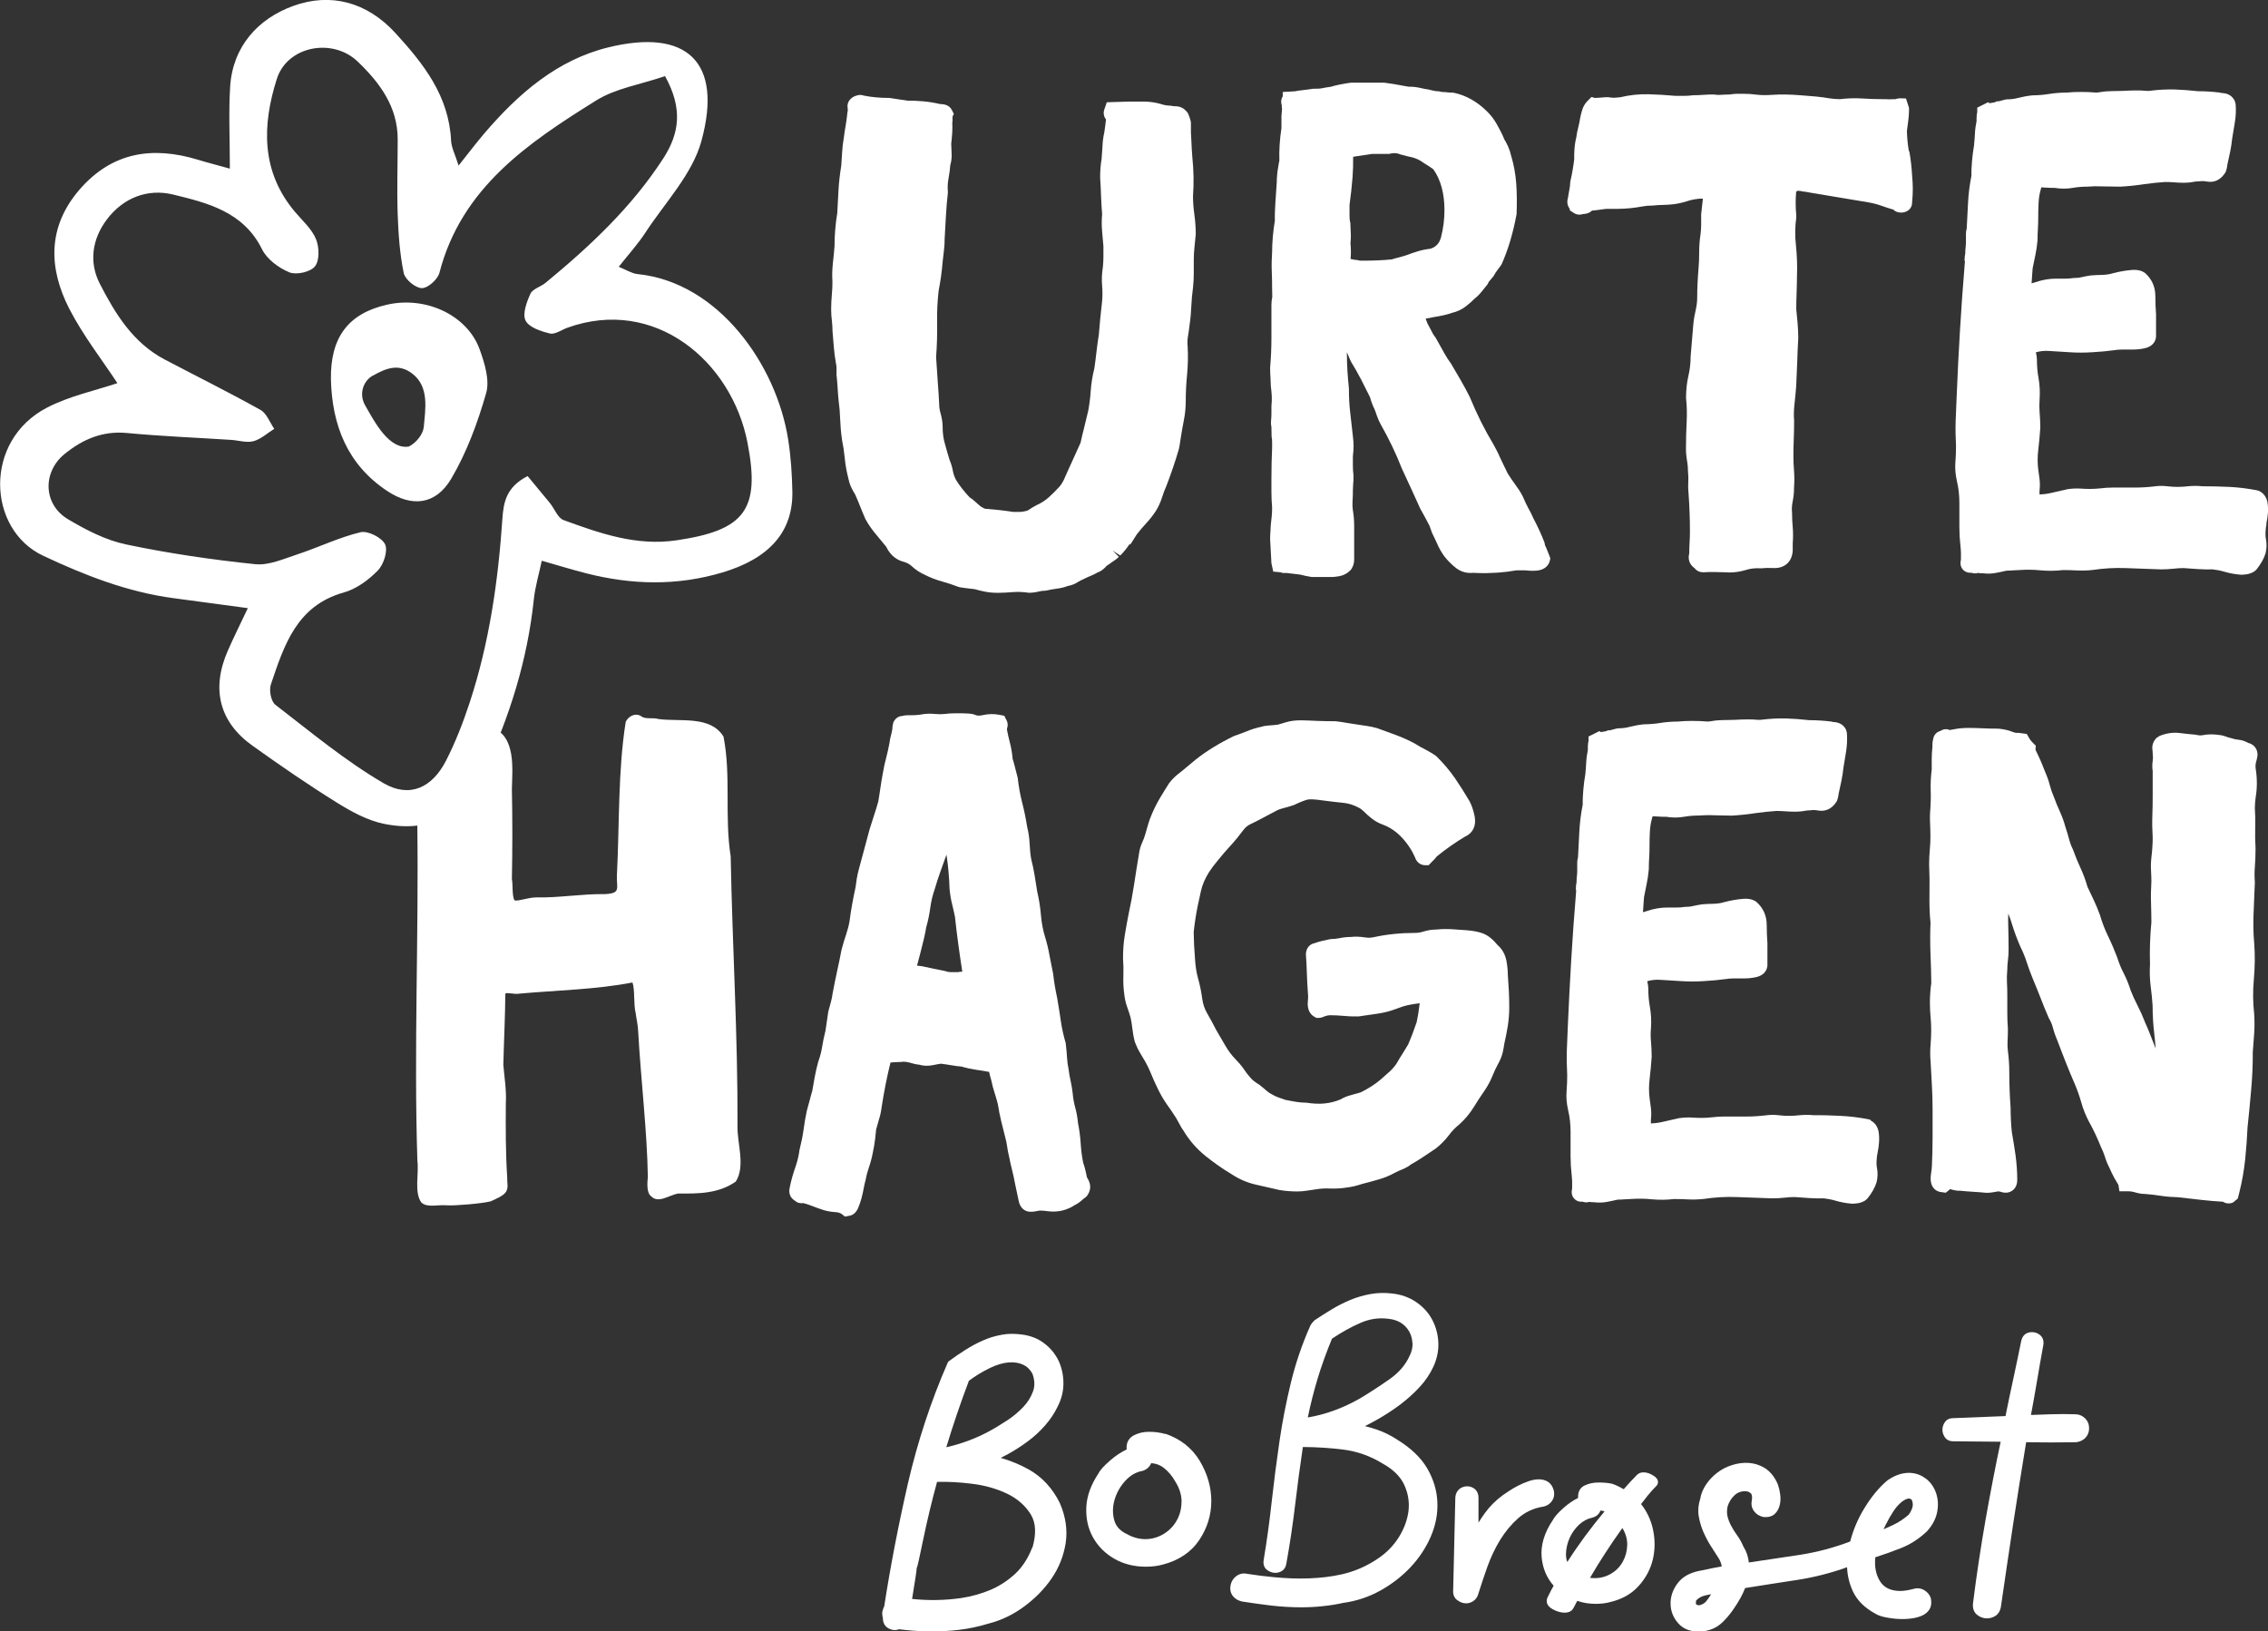
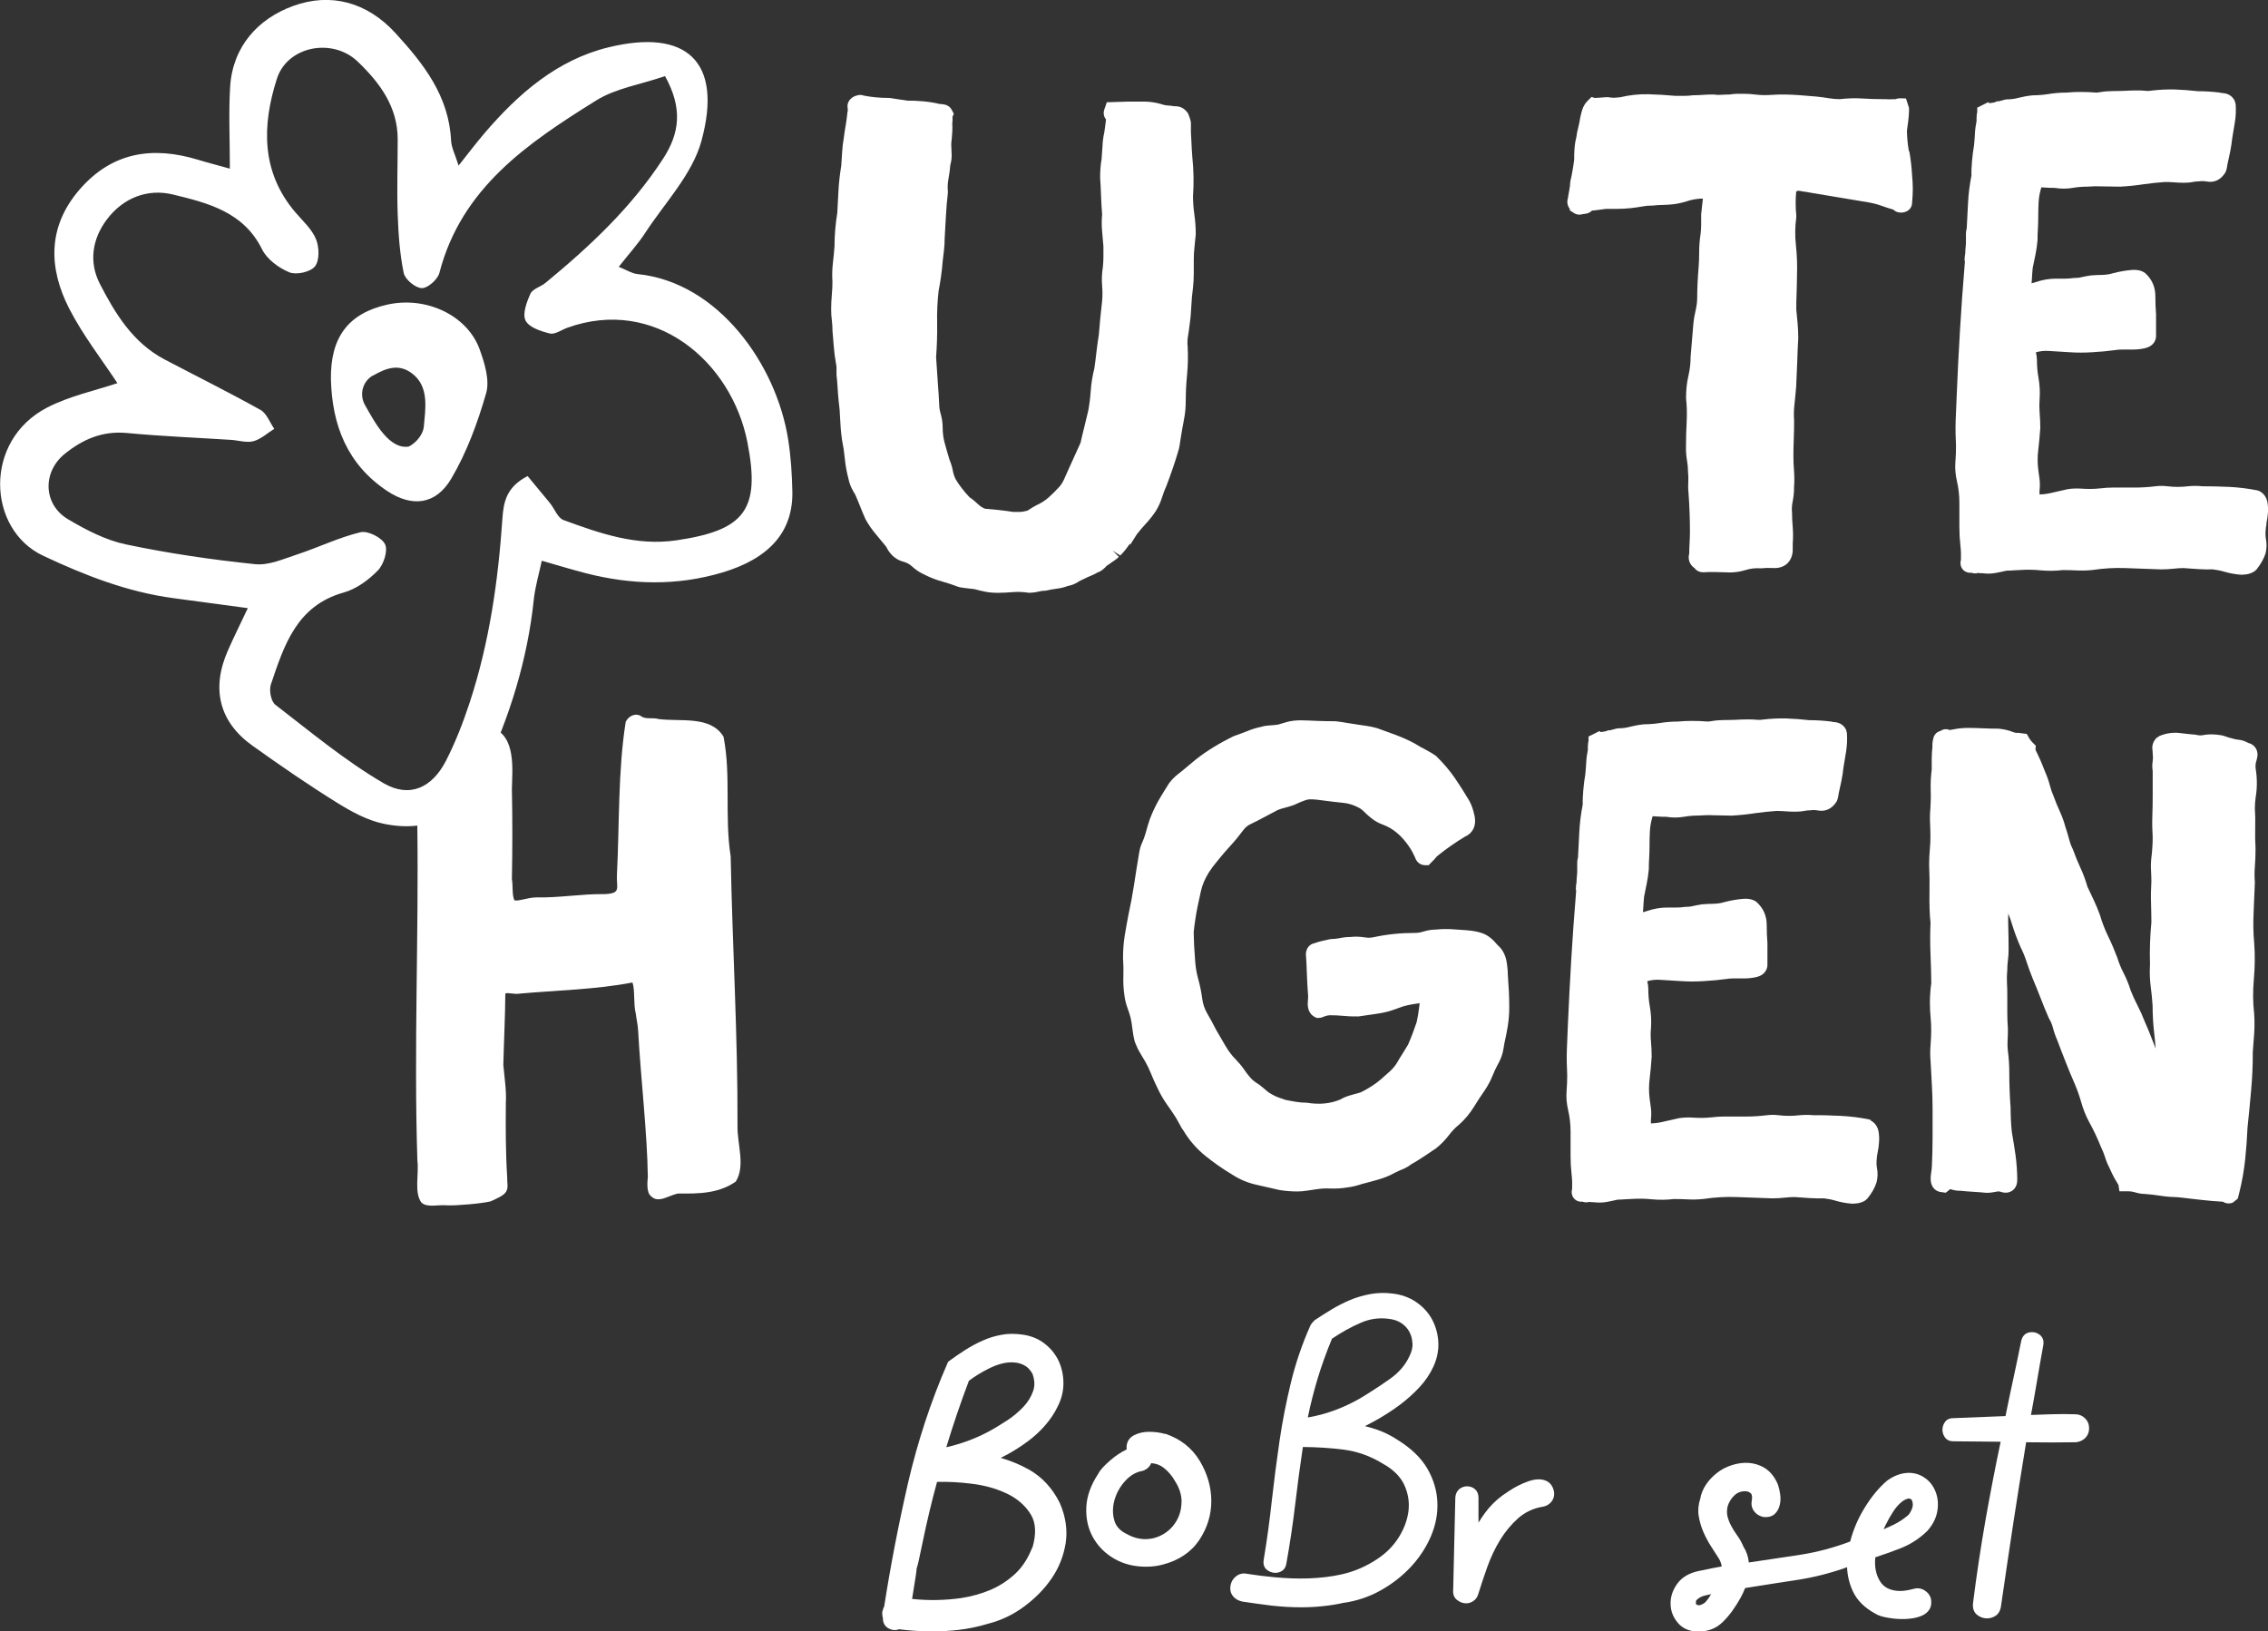
<svg xmlns="http://www.w3.org/2000/svg" id="Layer_1" data-name="Layer 1" viewBox="0 0 262.56 188.88">
  <rect x="0" y="0" width="262.56" height="188.88" fill="#333333" stroke="none" />
  <defs>
    <style>
      .cls-1 {
        fill: none;
      }

      .cls-2 {
        fill: #fff;
      }

      .cls-3 {
        clip-path: url(#clippath);
      }
    </style>
    <clipPath id="clippath">
      <rect class="cls-1" width="262.56" height="188.88" />
    </clipPath>
  </defs>
  <g class="cls-3">
    <path class="cls-2" d="M130.84,63.07c.28-.44.56-.87.76-1.2.34-.44.69-.85,1.05-1.24.41-.44.79-.91,1.16-1.47.3-.48.54-1.01.72-1.58.14-.45.3-.89.52-1.37.52-1.37,1-2.76,1.42-4.2.06-.25.11-.52.14-.78.03-.21.06-.42.11-.7.1-.65.22-1.29.34-1.92.14-.7.21-1.43.21-2.16,0-.99.05-2,.15-3.02.11-1.11.13-2.21.07-3.33-.04-.37-.03-.74.03-1.11.08-.48.15-.96.2-1.41.11-.76.17-1.5.2-2.22.03-.66.09-1.33.19-2.06.06-.55.09-1.1.09-1.64v-1.54c0-.48.02-.94.07-1.4l.16-1.61c0-.76-.06-1.55-.17-2.34-.1-.69-.15-1.41-.15-2.06.11-1.5.08-3.04-.08-4.54-.05-.65-.09-1.29-.11-1.89-.01-.31-.03-.62-.05-.94v-1.02c.01-.14-.01-.28-.07-.44l-.05-.19c-.03-.09-.07-.18-.1-.26-.06-.24-.19-.46-.39-.63-.3-.33-.72-.5-1.21-.5-.18,0-.25-.02-.26-.02l-.32-.05c-.35,0-.71-.06-1.12-.2-.65-.18-1.31-.27-1.96-.27h-1.7l-2.56.08-.31.91c-.11.39-.02.78.22,1.08-.05.46-.12.98-.2,1.51-.12.52-.19,1.07-.21,1.63-.03.5-.06,1-.1,1.43-.06.34-.1.69-.13,1.04-.03.37-.04.71-.04,1.12.05.76.09,1.49.11,2.21.03.73.07,1.46.12,2.03-.06.67-.06,1.34,0,1.99l.15,1.72v1.27c0,.4-.03.78-.06,1.11-.12.75-.15,1.49-.09,2.2.05.59.05,1.19,0,1.76-.15,1.35-.29,2.67-.38,3.89-.11.68-.2,1.36-.28,2.04-.07.66-.16,1.31-.24,1.87-.22.87-.36,1.75-.42,2.61-.05.77-.15,1.55-.28,2.26-.15.66-.3,1.29-.46,1.91-.15.59-.3,1.2-.44,1.84l-1.5,3.31c-.15.35-.3.69-.45,1.01-.12.26-.28.5-.45.71-.39.43-.81.86-1.27,1.27-.4.36-.85.65-1.35.88-.36.18-.68.37-.98.58-.12.09-.28.14-.54.18-.19.04-.38.06-.57.06h-.66c-.6-.09-1.18-.17-1.75-.23l-1.53-.14c-.28-.11-.53-.26-.76-.48-.39-.37-.78-.69-1.03-.84-.67-.71-1.22-1.43-1.6-2.07-.17-.33-.27-.64-.33-.96-.09-.48-.23-.94-.38-1.27-.2-.65-.39-1.31-.57-1.97-.16-.57-.24-1.18-.24-1.81,0-.51-.07-.99-.19-1.44-.09-.31-.16-.62-.19-.85-.05-1.04-.11-2.05-.19-3.03-.07-.96-.14-1.96-.19-2.84.1-1.3.14-2.65.12-3.99-.03-1.24.04-2.5.17-3.67.21-1.08.38-2.23.47-3.4l.15-1.3c.06-.45.08-.93.08-1.37l.15-2.66c.05-.88.12-1.74.22-2.6v-.11s0-.11,0-.11c-.04-.48-.02-.94.07-1.42.11-.6.19-1.19.21-1.59.14-.47.19-.96.15-1.47-.02-.36-.03-.74-.04-1,.05-.43.09-.88.12-1.34.02-.37.02-.74,0-1.1.01-.05.03-.1.03-.15v-.55s.15-.33.15-.33l-.24-.47c-.13-.24-.4-.55-.96-.63-.17-.02-.31-.04-.43-.04-.62-.15-1.26-.25-1.91-.31-.65-.05-1.29-.09-1.78-.07l-2.15-.32c-.53,0-1.05-.02-1.56-.07-.47-.04-.93-.11-1.38-.2-.32-.12-.61-.09-.85,0-.22.05-.47.17-.71.41-.22.22-.34.51-.34.81l.04.5c-.05.22-.08.42-.08.53-.05.44-.11.87-.18,1.28-.08.45-.15.89-.19,1.26-.11.62-.18,1.21-.21,1.79-.03.53-.07,1.07-.1,1.54-.16.97-.27,1.93-.32,2.84l-.14,2.62c-.21,1.28-.32,2.6-.32,3.86-.05.65-.11,1.31-.19,1.96-.08.73-.1,1.47-.05,2.12,0,.49-.02.99-.07,1.52-.05.6-.08,1.17-.08,1.71,0,.46.03.91.09,1.36.04.37.07.74.07,1.19l.15,1.81c.05.62.13,1.25.26,1.97.03.13.05.26.05.4v.84c.05.45.09.9.12,1.37.02.51.07,1.02.12,1.58.1.74.16,1.45.18,2.14.03.75.09,1.53.21,2.4.15.74.26,1.47.33,2.21.08.83.24,1.66.44,2.41.07.35.19.69.35,1.02.14.28.3.57.41.73.2.45.39.9.56,1.34.19.48.38.95.63,1.51.34.63.76,1.23,1.23,1.78.4.47.79.95,1.17,1.42.56,1.18,1.45,1.61,2.05,1.75.36.11.66.27.91.5.43.41.94.74,1.47.98.67.34,1.36.61,2.07.8.61.17,1.23.38,1.87.62l.2.05c.33.05.65.1.96.13.26.02.53.06.7.08.38.11.76.2,1.15.28,1.02.22,2.17.15,3.34.06.55-.04,1.1-.02,1.8.08.39,0,.78-.05,1.18-.15.22-.06.42-.08.59-.08l.22-.02c.43-.1.83-.17,1.21-.22.49-.06.98-.18,1.28-.31.45-.08.85-.23,1.21-.47.17-.11.35-.21.62-.32.28-.14.57-.28.85-.39.3-.12.58-.26.83-.41.39-.12.73-.43,1.04-.77.18-.1.37-.24.58-.4l.27-.18c.21-.14.39-.29.54-.44l-.72-.72.88.57c.4-.4.77-.86,1.1-1.36" />
-     <path class="cls-2" d="M156.29,25.72c-.04-.25-.06-.49-.06-.72v-1.27c.15-1.05.26-2.12.35-3.2.06-.79.08-1.58.07-2.38l1.89-.28c.13-.03.25-.05.38-.05h1.87c.42-.08.76-.18,1.36.07l.32.08c.08.01.2.05.52.14.26.04.51.1.77.19.25.08.46.18.71.33.07.04.17.11.4.27.24.14.47.29.68.43.18.12.35.26.39.28.85,1.2,1.28,2.79,1.28,4.73,0,1.04-.13,2.08-.39,3.1-.19.75-.62,1.17-1.24,1.36-.53.06-1.03.16-1.5.31-.43.13-.86.28-1.25.43-.28.09-.57.18-.85.25-.32.08-.67.17-.86.24-.5.05-1.01.09-1.53.11-.52.02-1.03.04-1.53.04h-.6l-.4-.08c-.1,0-.33-.02-.72-.12h0c.06-.62.05-1.22-.01-1.79.04-.43.06-.85.03-1.26-.02-.36-.03-.71-.05-1.22M178.99,63.4c-.11-.22-.12-.26-.12-.25l-.07-.34c-.32-.85-.78-1.85-1.32-2.87-.11-.29-.31-.68-.58-1.16l-.3-.6c-.09-.18-.18-.39-.31-.7-.12-.24-.27-.49-.44-.76-.17-.25-.33-.48-.49-.7-.14-.19-.29-.4-.43-.61-.15-.22-.29-.45-.4-.62-.15-.3-.3-.61-.45-.93-.16-.34-.32-.67-.44-.92-.12-.29-.25-.57-.4-.84-.12-.22-.23-.43-.37-.69-.99-1.64-1.9-3.46-2.73-5.47-.32-.64-.66-1.27-1.03-1.91l-1.14-1.95c-.28-.38-.54-.77-.77-1.19l-.75-1.35c-.12-.24-.32-.57-.54-.85-.11-.21-.23-.44-.36-.69-.12-.22-.23-.42-.29-.54-.06-.16-.14-.36-.22-.57,0,0,.01,0,.02,0,.34-.07.66-.13.94-.18.39-.06.76-.13,1.12-.21.37-.08.72-.18.95-.27.61-.14,1.17-.4,1.64-.77.39-.31.76-.63,1.01-.89.32-.25.6-.54.85-.86l.62-.77.2-.36c.11-.12.27-.31.47-.55l.13-.2c.08-.15.17-.31.29-.46l.46-.62.12-.2c.75-1.7,1.31-3.59,1.71-5.76.05-1.28.04-2.47-.04-3.54-.08-1.12-.29-2.24-.6-3.25-.07-.33-.18-.67-.34-1.03-.14-.31-.3-.62-.44-.84l-.23-.54c-.21-.43-.44-.85-.68-1.28-.28-.49-.63-.95-1.05-1.37-1.16-1.16-2.47-1.91-3.9-2.2l-.21-.02c-.17,0-.35,0-.54-.03-.21-.02-.41-.04-.6-.04l-.4-.08c-.18,0-.35-.02-.51-.05-.22-.05-.43-.1-.73-.17-.31-.04-.56-.09-.75-.14-.24-.06-.5-.11-.78-.14-.27-.03-.55-.04-.7-.03-.32-.05-.56-.09-.79-.14-.27-.05-.56-.11-.88-.16l-1.17-.17h-3.82c-.44.06-.86.13-1.26.21-.41.08-.82.18-1.06.26l-.65.1c-.18.04-.44.09-.68.12l-.81.02c-.24.05-.57.09-1,.14-.48.05-.88.11-1.04.15l-1.41.08v.5c-.12.19-.27.55-.11,1.04-.01.15,0,.29.03.42-.01.2-.03.46-.07.83v1.39c-.2,1.34-.28,2.6-.24,3.76-.05.21-.09.47-.14.77-.06.33-.1.64-.12.91-.03.29-.04.58-.04.81l-.16,2.35c-.05.77-.08,1.52-.06,2.1-.21,1.28-.32,2.53-.32,3.64-.05.76-.07,1.5-.04,2.23.03.68.04,1.38.04,2.08l.02.88c-.07.33-.1.65-.1.97v3.89c0,1.06-.05,2.16-.15,3.35,0,.39.01.76.04,1.12.02.31.03.6.04,1.01.05.39.09.78.11,1.17.02.35,0,.7-.04,1.17v.85c0,.23-.01.45-.03.66-.04.36-.02.72.03.88l.02,1.12c.04.19.06.38.06.58v.72c-.05,1.1-.08,2.26-.08,3.52v1.58c0,.62.03,1.25.08,1.81,0,.33-.01.65-.04.96-.03.32-.06.64-.12,1.12,0,.22-.01.44-.03.67-.03.29-.04.58-.04.93l.15,2.77.21.97.85.08.26.08h.46c.33.04.63.08.91.11.24.02.49.06.7.09.43.11.78.19,1.25.26h2.46c.13,0,.39-.03.76-.09.49-.09.91-.31,1.27-.67l.13-.16c.21-.33.32-.7.32-1.1v-3.93c0-.62-.06-1.25-.16-1.84-.04-.29-.05-.6-.03-.95.03-.43.04-.86.04-1.29,0-.22.01-.44.03-.67.03-.29.05-.61.04-1.08-.05-.37-.07-.73-.07-1.1v-1.09c.05-.4.08-.8.08-1.18s-.03-.77-.08-1.15l-.31-2.74c-.1-.84-.15-1.75-.15-2.8-.15-1.43-.23-2.74-.23-3.9v-.28c.05.11.1.22.14.33.09.24.2.49.35.79.4.65.79,1.34,1.16,2.05.38.74.74,1.48,1.03,2.05.06.25.14.49.23.72.09.24.19.48.28.64.1.24.19.51.29.8.13.38.29.73.46,1.02.45.8.88,1.62,1.28,2.45.4.82.77,1.68,1.15,2.64.72,1.54,1.41,3.05,2.12,4.62.4.71.78,1.41,1.07,1.98l.29.82c.2.4.4.82.6,1.27.23.53.5,1,.82,1.44.41.53.88.99,1.38,1.38.4.3,1.05.64,2,.54l.41.02c1.62.06,3.21-.06,4.58-.31h.93c.42.05.87.07,1.33.04,1.19-.08,1.5-.81,1.58-1.12l.07-.29-.1-.29c-.06-.17-.17-.45-.36-.9" />
    <path class="cls-2" d="M220.98,17.47c-.14-.81-.21-1.63-.22-2.32.05-.4.1-.78.15-1.14.05-.38.08-.76.09-1.14v-.38l-.35-1.09-.71-.02c-.17.02-.31.02-.48.1-.06,0-.12,0-.18,0l-.55.02c-.14-.01-.28-.02-.45-.02h-.38c-.8,0-1.59-.03-2.36-.08-.84-.05-1.69-.02-2.55.08-.43,0-.84-.04-1.23-.1-.48-.08-.96-.15-1.48-.2l-1.96-.16c-1.05-.08-2.21-.11-3.13-.04-.65.05-1.3.05-1.94-.03-.45-.06-.91-.09-1.36-.09h-.77c-.29,0-.58.03-.87.08-.35,0-.69.02-1.02.04-.27.02-.49.01-.88-.04-.39,0-.77.01-1.15.04-.34.03-.7.04-1.23.05-.31.04-.64.07-.97.07h-1.02c-1.05-.1-2.1-.16-3.16-.19-1.1-.02-2.17.09-3.25.35-.12,0-.27.02-.46.04-.16.02-.32.03-.61,0l-.33-.05c-.3,0-.57.02-.85.05-.19.02-.4.03-.61.03l-.08.02-.38-.13-.49.49c-.27.28-.48.63-.6,1.04-.09.29-.16.57-.23.92-.05.32-.11.65-.2,1-.12.43-.2.88-.24,1.21-.12.48-.19.95-.22,1.42-.03.43-.04.86-.03,1.17-.05.4-.11.82-.19,1.27-.07.43-.16.85-.25,1.23l-.03.25c0,.19-.02.38-.08.68l-.15.86s0,.1-.04.22c-.12.44-.03.87.23,1.2v.17s.46.3.46.3c.31.21.68.26,1.1.13.11,0,.23-.03.36-.05.26-.05.48-.18.65-.35.2-.01.4-.03.59-.06l1.06-.14h1.35c.47,0,.96-.03,1.46-.08.49-.05.95-.12,1.39-.2.35-.07.7-.1,1.17-.1.83-.1,1.58-.05,2.37-.15.52-.06,1.06-.18,1.6-.35.39-.13.78-.22,1.23-.27.2-.03.4-.05.62-.03-.02.14-.04.28-.05.43l-.15,1.37v1.23c0,.37-.03.74-.07,1.07-.11.71-.16,1.42-.16,2.12,0,.61-.02,1.21-.07,1.8-.1,1.19-.16,2.36-.16,3.48,0,.43-.06.88-.16,1.34-.14.59-.24,1.16-.29,1.73l-.31,3.71c0,.74-.08,1.46-.24,2.16-.2.84-.29,1.7-.29,2.65.1.92.12,1.85.07,2.77-.05,1-.08,2.01-.08,3.06,0,.47.04.95.13,1.45.07.38.1.77.11,1.29.04.35.05.73.03,1.13-.03.52-.01,1.04.04,1.51.05.71.09,1.4.11,2.09.03.68.04,1.4.04,2.16,0,.4-.01.81-.04,1.25-.02.43-.04.86-.04,1.28-.15.56-.02,1.11.37,1.49.08.08.16.15.25.21.23.32.61.48,1.01.48h0c.73-.05,1.6-.04,2.55,0,.16.01.32.02.48.02.64,0,1.27-.1,1.9-.29.54-.17,1.07-.23,1.81-.19.42-.05.92-.06,1.51-.03,1.15,0,2.01-.7,2.1-1.99v-.84c.05-.67.05-1.32,0-1.91-.05-.51-.07-1.03-.08-1.67-.04-.41-.02-.82.06-1.23.12-.58.18-1.16.17-1.66.05-.67.05-1.33,0-1.98-.05-.56-.07-1.11-.07-1.65,0-.65.01-1.32.04-2,.03-.71.04-1.4.04-2.16-.05-.6-.03-1.22.04-1.85.08-.71.14-1.4.2-2.1.05-.93.09-1.87.12-2.8.03-.91.06-1.83.12-2.8,0-.6-.03-1.18-.08-1.75l-.15-1.56c0-.65.01-1.29.04-1.93.02-.65.04-1.3.04-1.88.05-1.23,0-2.45-.12-3.62-.12-1.04-.11-2.13.04-3.22v-.12s0-.12,0-.12c-.05-.48-.07-.96-.07-1.44,0-.44.02-.88.06-1.31l.21-.1.38.05c.14.04.29.07.45.07.24.05.51.1.79.14l6.47,1.08c.55.09,1.09.23,1.59.41.45.16.9.31,1.36.44.61.65,2.18.39,2.17-.84.05-.55.08-1.07.08-1.56s-.03-1.01-.08-1.52c-.05-.96-.16-1.91-.32-2.81" />
    <path class="cls-2" d="M262.37,60.61c.09-.4.15-.81.18-1.22.03-.44.01-.85-.05-1.22-.11-.6-.44-1.06-.93-1.31l-.26-.09c-1.08-.21-2.18-.35-3.27-.4-1.07-.05-2.11-.07-3.07-.07-.58-.06-1.14-.06-1.67,0-.79.09-1.58.1-2.38,0-.5-.06-.97-.06-1.4,0-.82.1-1.63.15-2.42.15h-2.54c-.45,0-.92.03-1.39.09-.81.09-1.57.08-2.28.03-.44-.03-.91-.02-1.49.06l-2.03.46c-.45.1-.9.15-1.26.16v-.41c.05-.45.06-.91,0-1.39l-.15-1.11c-.09-.73-.09-1.48,0-2.21.1-.84.18-1.68.24-2.59,0-.6-.03-1.19-.08-1.79-.04-.5-.04-1.01,0-1.53.06-.85.01-1.68-.13-2.48-.12-.65-.18-1.34-.18-2.05,0-.28-.04-.57-.12-.9.48-.14.96-.19,1.46-.16l2.43.15c.86.06,1.76.06,2.66,0,.9-.05,1.77-.13,2.73-.26.05-.01.23-.05.68-.05h1.23c.49,0,.95-.05,1.37-.14,1.25-.27,1.35-1.16,1.35-1.42v-2.54c-.05-.64-.08-1.34-.08-2.08,0-1.05-.38-1.95-1.18-2.67-.42-.32-.98-.43-1.71-.35-.62.06-1.27.17-2.01.36-.85.28-1.68.16-2.59.26-.4.06-.76.13-1.11.21-.22.06-.47.08-.9.09-.31.05-.62.07-.93.07h-1.08c-.78,0-1.57.14-2.34.4-.16.06-.32.1-.48.14.01-.13.02-.26.03-.39.03-.5.06-.99.1-1.39.1-.51.2-1.01.31-1.49.11-.52.19-1.06.25-1.71,0-.44.01-.87.04-1.29.03-.46.04-.9.04-1.33,0-.55.01-1.11.04-1.69.02-.5.1-1.01.22-1.46.03-.1.07-.22.1-.36.17,0,.34.01.51.03.41.03.81.04,1.02.03.73.12,1.44.12,2.12,0,.5-.09,1.04-.14,1.67-.14.58-.05,1.17-.06,1.8-.03.68.02,1.33.02,2.02.03.9-.05,1.81-.14,2.71-.28.84-.12,1.69-.21,2.47-.26.34,0,.69.01,1.04.04.71.05,1.49.1,2.23-.05.19-.04.38-.06.72-.07.25-.04.54-.03.87.03.85.15,1.6-.2,2.13-1.06.1-.21.18-.5.23-.92l.31-1.43c.11-.52.19-1.06.24-1.56l.31-1.88c.12-.71.15-1.43.09-2.13l-.11-.38c-.28-.55-.76-.87-1.51-.89l-.2-.05c-.86-.11-1.74-.16-2.55-.16-.9-.1-1.79-.17-2.67-.2-.9-.02-1.79.02-2.7.13-.22.04-.41.05-.57.03-.77-.08-1.77-.05-2.65,0-.91.04-1.79-.01-2.6.13-.22.04-.43.06-.54.07-1.19-.1-2.47-.1-3.48,0-.72,0-1.42.06-2.09.17-.55.09-1.14.14-1.86.15-.57.06-1.12.16-1.66.3-.4.11-.82.16-1.24.16l-.25.03c-.23.06-.43.12-.75.2h-.21s-.21.1-.21.1c-.07.03-.18.05-.34.07-.14.03-.24.04-.32.05l-.13-.12-1.27.63v.5c-.05.2-.08.43-.08.71v.35c-.1.48-.17.98-.19,1.48-.03.47-.06.93-.1,1.31-.11.64-.19,1.28-.24,1.89-.05.62-.08,1.23-.06,1.62-.21,1.07-.35,2.15-.4,3.23l-.15,2.92c-.06.18-.09.38-.09.6v1.08c0,.12-.01.25-.03.41-.03.25-.05.5-.05.8-.05.19-.07.4-.07.63l-.02.11.05.16s.01.1-.03.42c-.21,2.53-.39,5.05-.54,7.57-.15,2.52-.28,5.05-.38,7.56-.05.98-.09,1.96-.12,2.91-.03.98-.01,1.97.04,2.92,0,.64-.02,1.25-.07,1.84-.06.72,0,1.47.18,2.24h0c.19.8.28,1.64.28,2.51v2.81c0,.71.04,1.42.12,2.12.07.6.08,1.21.06,1.64-.17.66.12,1.05.3,1.22.24.22.56.32.91.29.16.06.3.07.39.07h.19s.16-.05.16-.05c.22.03.47.05.6.04.52.07,1.04.05,1.54-.05.39-.07.78-.16,1.18-.25.29,0,.58-.02.85-.04.25-.02.49-.03.78-.04.77-.05,1.54-.04,2.31.04.89.08,1.79.07,2.56-.03.55,0,1.08.01,1.61.04.59.03,1.19.02,1.86-.05,1.26-.19,2.55-.27,3.81-.22l4.12.15c.5,0,.99-.03,1.46-.08.4-.05.81-.07,1.14-.07.58.05,1.16.09,1.74.12.58.03,1.17.05,1.64.03.45.05.91.14,1.35.27.57.17,1.18.29,1.92.35.2,0,.42-.02.65-.05.33-.05.64-.17.92-.35l.23-.21c.48-.61.83-1.2,1.04-1.85.14-.55.16-1.11.05-1.67-.06-.31-.07-.65-.02-1.12,0-.07.01-.25.09-.63" />
-     <path class="cls-2" d="M52.92,91.09c0,.09-4.37,2.03-4.49,2.34-.1.44-.13,1.35-.12,2.04.18,12.87-.41,25.94.01,38.92.2,1.44-.4,3.68.46,4.83.65.64,1.95.23,2.94.33.95.06,4.04-.2,5.08-.46.68-.31,1.52-.66,1.79-1.12.3-.49.1-1.06.13-1.63-.19-2.94-.18-5.71-.16-8.62.09-1.4-.16-2.93-.29-4.42.06-2.63.22-5.76.23-8.26.21-.18,1.07.12,1.63,0,4.36-.39,8.86-.47,13.09-1.29.3.82.11,2.57.37,3.53.09.71.26,1.38.29,2.13.29,5.33,1.05,11.73,1.12,16.87-.06.55-.17,1.8.35,2.19.84.92,2.06-.08,3.15-.29,2.35.03,4.69.02,6.68-1.38,1.14-1.81.16-4.35.2-6.41.04-10.61-.59-20.58-.79-31.23-.73-4.64.06-9.36-.83-13.87-1.49-2.47-5.01-1.71-7.52-2.04-.64-.21-1.52.08-2.05-.35-.58-.37-1.39-.05-1.75.66-.91,5.7-.72,11.9-1.02,17.74-.07,1.55.53,2.13-1.42,2.22-2.51-.05-5.34.44-7.89.38-1,0-2.07.47-2.56.34-.29-.63-.15-1.68-.29-2.48.07-3.45.07-6.92,0-10.42.04-2.21.51-6.11-2.28-7.08-1.22-.27-1.32-.58-1.67.58-.45,1.13-2.29,6.06-2.36,6.22l-.03.03Z" />
-     <path class="cls-2" d="M111.37,112.5c-.19,0-.36.02-.45.05h-.88c-.17,0-.36-.03-.69-.14-.25-.05-.68-.14-1.29-.26-.6-.12-.99-.21-1.36-.29-.18-.02-.36-.04-.54-.06l.41-1.55c.13-.49.26-1.01.39-1.57.13-.57.23-1.05.26-1.3.22-.76.38-1.56.49-2.38.1-.7.26-1.38.51-2.09.2-.7.43-1.39.68-2.09l.67-1.87c.19,1.21.31,2.54.36,4,.06.62.16,1.21.3,1.77.12.5.24,1,.32,1.41.22,2.03.51,4.16.85,6.36M125.66,135.51c-.08-.33-.18-.66-.26-.88-.15-.73-.24-1.47-.29-2.21-.05-.84-.17-1.68-.31-2.38-.06-.64-.17-1.27-.34-1.87-.14-.51-.23-1.05-.28-1.62-.06-.5-.14-.99-.25-1.47-.09-.4-.16-.8-.23-1.33-.09-.41-.14-.82-.17-1.26-.03-.5-.07-1.02-.16-1.74-.24-.82-.43-1.65-.55-2.48-.13-.88-.27-1.79-.44-2.76-.1-.44-.18-.89-.26-1.34-.07-.44-.14-.88-.2-1.43-.15-.71-.29-1.41-.42-2.12-.13-.75-.31-1.49-.53-2.19-.24-.8-.39-1.62-.46-2.46-.08-.94-.23-1.89-.43-2.72-.1-.67-.21-1.32-.31-1.94-.11-.64-.24-1.28-.39-1.85-.1-.57-.15-1.15-.18-1.73-.03-.69-.13-1.38-.28-1.96-.16-1.01-.36-1.99-.6-2.91-.21-.84-.38-1.73-.5-2.8l-.31-1.21c-.1-.38-.2-.77-.28-1.01-.06-.68-.17-1.34-.34-1.96-.12-.44-.22-.9-.31-1.38v-.14c.1-.3.11-.59,0-.86l-.31-.63-.56-.11c-.65-.13-1.33-.11-2.01.05-.33.07-.6.06-.85-.06l-.21-.07c-.21-.04-.61-.1-1.66-.1s-1.46.06-1.58.08c-.38.04-.78.04-1.16,0-.56-.06-1.16-.03-1.7.08-.37.05-.71.07-1.03.07h-.46c-.23,0-.42.03-.59.08-.24.01-.73.11-1.03.73l-.1.44c0,.26-.04.53-.11.79-.12.41-.21.85-.26,1.25-.1.54-.22,1.07-.36,1.61-.16.6-.3,1.22-.4,1.85-.11.58-.2,1.14-.28,1.69-.07.53-.16,1.07-.24,1.54-.15.54-.31,1.08-.49,1.6-.18.55-.35,1.08-.52,1.64l-.61,2.27c-.21.75-.41,1.51-.61,2.26-.11.4-.2.79-.26,1.17l-.14.98c-.31,1.42-.55,2.77-.7,3.96-.09.52-.23,1.03-.39,1.51-.19.56-.36,1.13-.54,1.8-.15.81-.32,1.62-.5,2.43-.18.83-.35,1.67-.52,2.56-.05.36-.11.71-.21,1.06-.1.38-.2.75-.3,1.1l-.32,2.19c-.16.64-.3,1.28-.4,1.93-.09.56-.23,1.09-.44,1.67-.16.59-.3,1.18-.41,1.78l-.28,1.59c-.11.36-.21.75-.31,1.13-.1.38-.2.75-.32,1.17-.16.74-.29,1.5-.39,2.27-.1.71-.25,1.43-.46,2.28-.09.7-.26,1.38-.49,2.03-.27.76-.49,1.55-.65,2.36-.14.6.08,1.16.55,1.44.38.35.78.36.99.32h.03c.3.07.61.17.91.29.48.19.96.36,1.48.53.42.12.88.2,1.38.23.24.01.45.08.66.19l.39.32.52-.09c.3-.05.71-.24,1-.86.14-.33.28-.71.4-1.15.11-.41.2-.83.28-1.26.07-.34.11-.58.2-.86.09-.51.22-1,.38-1.46.19-.55.35-1.15.46-1.74.11-.49.19-.98.27-1.61l.11-1.05c.1-.39.21-.78.33-1.17.15-.47.25-.94.3-1.38.28-1.8.62-3.55,1.03-5.2.56-.08,1.18-.04,1.5-.1.25,0,.5.04.74.11.38.12.78.21,1.06.23.51.15,1.05.17,1.6.06.32-.07.63-.12.93-.17.39.05.78.1,1.16.17.46.08.93.15,1.23.16.56.17,1.14.29,1.73.38.47.07.95.14,1.47.24.08.38.17.72.24.92.11.55.25,1.08.42,1.59.14.43.26.86.35,1.22.11.7.24,1.37.4,2.02l.47,1.88c.09.31.16.64.2.97.06.42.14.86.24,1.25.1.53.22,1.06.36,1.59.12.49.23,1.01.34,1.59.2.9.32,1.5.38,1.8.18,1.07.86,1.29,1.15,1.34.29.05.64.02,1.13-.09.08-.02.39-.06,1.23.06.54.06,1.07.03,1.61-.1.5-.13.98-.34,1.41-.63.32-.15.64-.38,1.02-.74.35-.2.6-.55.71-1,.11-.46,0-.94-.34-1.47-.05-.26-.1-.52-.17-.78" />
+     <path class="cls-2" d="M52.92,91.09c0,.09-4.37,2.03-4.49,2.34-.1.44-.13,1.35-.12,2.04.18,12.87-.41,25.94.01,38.92.2,1.44-.4,3.68.46,4.83.65.64,1.95.23,2.94.33.95.06,4.04-.2,5.08-.46.68-.31,1.52-.66,1.79-1.12.3-.49.1-1.06.13-1.63-.19-2.94-.18-5.71-.16-8.62.09-1.4-.16-2.93-.29-4.42.06-2.63.22-5.76.23-8.26.21-.18,1.07.12,1.63,0,4.36-.39,8.86-.47,13.09-1.29.3.82.11,2.57.37,3.53.09.71.26,1.38.29,2.13.29,5.33,1.05,11.73,1.12,16.87-.06.55-.17,1.8.35,2.19.84.92,2.06-.08,3.15-.29,2.35.03,4.69.02,6.68-1.38,1.14-1.81.16-4.35.2-6.41.04-10.61-.59-20.58-.79-31.23-.73-4.64.06-9.36-.83-13.87-1.49-2.47-5.01-1.71-7.52-2.04-.64-.21-1.52.08-2.05-.35-.58-.37-1.39-.05-1.75.66-.91,5.7-.72,11.9-1.02,17.74-.07,1.55.53,2.13-1.42,2.22-2.51-.05-5.34.44-7.89.38-1,0-2.07.47-2.56.34-.29-.63-.15-1.68-.29-2.48.07-3.45.07-6.92,0-10.42.04-2.21.51-6.11-2.28-7.08-1.22-.27-1.32-.58-1.67.58-.45,1.13-2.29,6.06-2.36,6.22l-.03.03" />
    <path class="cls-2" d="M174.56,112.96c0-.57-.06-1.16-.17-1.75-.15-.74-.52-1.37-.98-1.75-.58-.71-1.15-1.17-1.74-1.39-.51-.19-1.13-.31-1.89-.37-.58-.05-1.16-.09-1.74-.12-.6-.03-1.22-.02-1.74.04-.51,0-1.03.08-1.54.24-.31.1-.62.15-.93.15-1.66,0-3.26.16-4.77.49-.34.08-.68.09-1.04.03-.57-.09-1.16-.11-1.66-.05-.43,0-.86.05-1.29.14-.28.06-.58.09-1.07.11-.27.05-.57.12-.91.2-.34.08-.64.17-.91.27-.59.11-1,.61-1,1.31.05.65.09,1.38.11,2.18.03.84.07,1.6.13,2.4.01.07.04.29-.01.77-.14,1.22.44,1.7.79,1.88l.21.11h.24c.22,0,.44-.06.59-.14.37-.14.6-.17.72-.17.53,0,1.04.03,1.51.07.55.06,1.09.08,1.79.07l2.15-.31c.79-.11,1.57-.31,2.31-.6.46-.18.9-.32,1.34-.41.39-.08.79-.15,1.29-.21-.02.13-.04.27-.05.4-.07.63-.18,1.26-.3,1.8-.15.44-.31.89-.48,1.34-.17.45-.36.89-.51,1.25-.2.34-.41.69-.63,1.03-.24.37-.47.75-.66,1.09-.21.34-.48.66-.79.95-.38.35-.74.67-1.09.97-.65.56-1.48,1.08-2.31,1.49-.35.1-.72.2-1.1.31-.47.12-.92.31-1.25.51-1.16.49-2.39.62-3.91.38-.41,0-.82-.04-1.22-.1-.44-.07-.89-.16-1.24-.23-.3-.1-.58-.2-.86-.3-.22-.08-.43-.18-.69-.33-.24-.12-.43-.25-.6-.4-.24-.21-.5-.43-.88-.73-.22-.13-.43-.27-.63-.43-.17-.13-.33-.29-.5-.5-.24-.28-.46-.58-.67-.89-.26-.38-.58-.75-.93-1.11-.44-.44-.84-.97-1.18-1.56l-1.09-1.87c-.32-.63-.66-1.27-1.03-1.9-.29-.51-.48-1.04-.56-1.62-.11-.82-.27-1.63-.49-2.41-.19-.67-.3-1.39-.35-2.16-.1-1.2-.15-2.31-.16-3.2.05-.5.11-.99.19-1.49.07-.49.16-.99.26-1.48l.38-1.76c.09-.4.21-.77.36-1.12.16-.37.35-.73.58-1.1.24-.38.6-.86,1.07-1.42h0c.45-.56.92-1.11,1.43-1.66.54-.59,1.04-1.2,1.52-1.85.21-.28.48-.49.82-.65.51-.24,1-.49,1.45-.74.32-.16.62-.32.91-.48.27-.15.56-.3.78-.41.22-.09.45-.16.72-.23.33-.08.66-.18,1.11-.33,1.04-.49,1.5-.62,1.68-.65.13-.02.56-.06,1.76.12.78.11,1.55.19,2.3.27.61.06,1.19.24,1.77.55.21.1.4.24.58.42.28.29.57.54.84.76.4.33.84.59,1.31.76.31.11.61.25.91.42.52.31,1.01.7,1.45,1.19.46.51.85,1.06,1.15,1.61l.27.55c.28.88.97.96,1.19.96h.41l.49-.51c.1-.09.2-.19.3-.32.12-.14.17-.19.13-.17.54-.44,1.1-.86,1.67-1.26.57-.4,1.15-.77,1.64-1.06.91-.4,1.31-1.29,1.09-2.37-.15-.72-.35-1.3-.62-1.78-.52-.89-1.08-1.76-1.65-2.6-.6-.87-1.29-1.69-2.17-2.56-.4-.29-.83-.54-1.29-.78-.38-.19-.76-.4-1.2-.68-.71-.38-1.44-.71-2.17-.98-.69-.26-1.4-.51-2.19-.8-.4-.11-.79-.2-1.16-.25l-1.07-.16c-.39-.05-.78-.11-1.17-.18-.43-.08-.86-.15-1.42-.21-.71,0-1.43-.01-2.16-.04-1.23-.04-2.44-.19-3.57.16-.33.1-.66.2-.91.27-.66.11-1.4.07-1.88.24-.58.12-1.16.29-1.71.52-.49.2-.96.37-1.53.57-1.65.8-3.12,1.7-4.37,2.68l-1.72,1.43c-.23.17-.46.36-.68.55-.25.22-.48.47-.73.8-.37.58-.72,1.15-1.06,1.72-.35.59-.67,1.23-.95,1.89-.17.4-.32.8-.43,1.2l-.31,1.08c-.09.31-.2.61-.33.9-.2.42-.33.87-.39,1.3-.21,1.24-.4,2.45-.58,3.63-.18,1.16-.39,2.32-.65,3.5-.15.78-.3,1.58-.43,2.39-.14.85-.2,1.72-.2,2.66.05.68.06,1.35.04,2.01-.03.76.01,1.53.12,2.28.06.49.18.98.36,1.47.14.38.26.75.35,1.09.09.43.17.85.21,1.28.06.51.14,1,.29,1.56.18.47.39.91.62,1.29.2.33.4.67.6,1.01.24.42.45.87.64,1.34.22.54.46,1.08.71,1.59.33.72.71,1.38,1.13,1.98.38.52.74,1.06,1.07,1.58.14.24.27.47.39.7.16.32.33.6.46.76.67,1.13,1.53,2.11,2.54,2.93.96.77,1.98,1.49,3,2.1.87.58,1.81.99,2.8,1.22.88.21,1.78.41,2.76.63.34.06.69.1,1.05.13.36.03.71.04,1.05.04.36,0,.73-.03,1.09-.09l1.01-.15c.55-.09,1.1-.13,1.64-.1.69.02,1.38-.01,2-.12.53-.06,1.13-.2,1.75-.41.63-.16,1.26-.33,1.88-.51.68-.19,1.34-.47,1.94-.8.29-.14.57-.28.86-.39.39-.16.76-.38.96-.55.48-.27.97-.57,1.45-.89l1.46-.98c.58-.46,1.09-.99,1.53-1.57.33-.44.72-.84,1.21-1.24.63-.57,1.19-1.24,1.65-1.99.4-.65.83-1.31,1.29-1.97.34-.51.64-1.07.87-1.65.19-.47.4-.92.63-1.34.25-.44.43-.88.54-1.32.08-.36.15-.74.19-1.04.16-.69.29-1.37.4-2.03.11-.69.17-1.41.17-2.12,0-.63-.01-1.25-.04-1.86-.03-.6-.07-1.22-.11-1.76" />
    <path class="cls-2" d="M216.59,129.68l-.26-.09c-1.08-.21-2.18-.35-3.27-.4-1.07-.05-2.11-.09-3.07-.07-.58-.06-1.15-.05-1.68,0-.79.09-1.58.1-2.38,0-.5-.06-.97-.06-1.4,0-.82.1-1.63.15-2.42.15h-2.54c-.45,0-.92.03-1.39.09-.81.09-1.57.08-2.28.03-.44-.03-.91-.01-1.49.06l-2.03.46c-.45.1-.9.15-1.26.16v-.41c.05-.45.06-.91,0-1.39l-.15-1.11c-.09-.73-.09-1.47,0-2.21.1-.84.18-1.68.24-2.59,0-.59-.03-1.19-.08-1.79-.05-.5-.05-1.01,0-1.54.06-.85.01-1.68-.13-2.48-.12-.65-.18-1.34-.18-2.05,0-.28-.04-.57-.12-.9.48-.14.96-.19,1.46-.16l2.43.15c.86.06,1.76.06,2.66,0,.9-.05,1.77-.13,2.73-.26.05-.01.23-.05.68-.05h1.23c.49,0,.95-.05,1.37-.14,1.25-.27,1.35-1.16,1.35-1.42v-2.54c-.05-.64-.08-1.33-.08-2.08,0-1.05-.38-1.95-1.18-2.67-.42-.32-.98-.43-1.71-.35-.62.06-1.26.17-2.01.36-.84.28-1.68.16-2.59.26-.4.06-.76.13-1.11.21-.22.06-.47.08-.9.09-.31.05-.62.07-.93.07h-1.08c-.78,0-1.57.14-2.34.4-.16.06-.32.1-.48.14.01-.13.02-.26.03-.39.03-.5.06-.99.1-1.39.1-.51.2-1.01.3-1.49.11-.52.19-1.06.25-1.71,0-.44.01-.87.04-1.29.03-.46.04-.9.04-1.33,0-.55.01-1.11.04-1.69.02-.5.1-1.01.22-1.46.03-.1.07-.22.1-.36.17,0,.34.01.51.03.41.03.81.04,1.02.03.73.12,1.45.12,2.12,0,.51-.09,1.04-.14,1.67-.14.57-.04,1.18-.06,1.8-.03.68.02,1.33.03,2.02.04.9-.05,1.81-.14,2.71-.28.85-.12,1.69-.21,2.47-.26.34,0,.69.01,1.04.04.72.05,1.49.09,2.23-.05.19-.04.38-.06.72-.07.25-.04.54-.03.87.03.84.14,1.6-.2,2.13-1.06.1-.21.18-.5.23-.92l.31-1.43c.11-.52.19-1.06.24-1.56l.31-1.88c.11-.71.14-1.43.09-2.13l-.1-.38c-.28-.55-.76-.87-1.51-.89l-.2-.05c-.86-.11-1.74-.16-2.55-.16-.9-.1-1.79-.17-2.67-.2-.9-.02-1.79.02-2.7.13-.22.04-.41.04-.57.03-.77-.08-1.77-.05-2.65,0-.91.04-1.8-.01-2.6.13-.22.04-.43.06-.54.07-1.19-.1-2.47-.1-3.48,0-.72,0-1.42.06-2.09.17-.55.09-1.14.14-1.86.15-.57.06-1.12.16-1.66.3-.4.11-.82.16-1.24.16l-.25.03c-.23.06-.43.12-.75.2h-.21s-.22.09-.22.09c-.07.03-.18.05-.34.07-.14.03-.24.04-.32.05l-.13-.12-1.27.63v.5c-.05.2-.08.43-.08.71v.35c-.1.48-.17.98-.19,1.48-.03.47-.06.93-.1,1.31-.11.64-.19,1.27-.24,1.89-.05.62-.08,1.23-.06,1.62-.21,1.07-.35,2.15-.4,3.23l-.15,2.92c-.06.18-.09.38-.09.6v1.08c0,.12-.01.26-.03.41-.03.25-.05.5-.05.8-.05.19-.07.4-.07.64l-.02.11.05.16s0,.1-.03.42c-.21,2.53-.39,5.05-.54,7.57-.15,2.52-.28,5.05-.39,7.56-.05.98-.09,1.96-.12,2.91-.03.98-.01,1.97.04,2.92,0,.64-.02,1.25-.07,1.84-.06.72,0,1.47.18,2.24h0c.19.8.28,1.64.28,2.51v2.81c0,.71.04,1.42.12,2.12.07.6.08,1.21.06,1.64-.17.66.12,1.05.3,1.22.24.23.57.32.91.29.16.06.31.07.39.07h.19s.16-.05.16-.05c.22.03.46.05.6.04.52.07,1.04.05,1.54-.05.39-.07.78-.16,1.18-.25.29,0,.58-.02.85-.04.25-.02.49-.03.78-.04.77-.05,1.54-.04,2.31.04.89.08,1.79.07,2.56-.03.55,0,1.08.01,1.6.04.59.03,1.19.02,1.86-.05,1.26-.19,2.54-.27,3.81-.22l4.12.15c.5,0,.99-.03,1.46-.08.4-.05.81-.07,1.14-.07.58.05,1.16.09,1.74.12.58.03,1.17.05,1.64.03.45.05.91.14,1.35.27.57.17,1.18.29,1.91.35.2,0,.42-.02.65-.05.33-.05.64-.16.92-.35l.23-.22c.49-.61.83-1.2,1.04-1.85.14-.55.16-1.11.05-1.67-.06-.31-.07-.65-.02-1.12,0-.07.01-.25.09-.63.09-.4.14-.82.17-1.22.03-.44.01-.85-.05-1.22-.11-.6-.44-1.06-.93-1.31" />
    <path class="cls-2" d="M261.35,87.39c0-.69-.43-1.22-1.06-1.37-.39-.22-.79-.35-1.19-.38-.24-.02-.46-.07-.81-.18-.2-.04-.39-.1-.6-.18-.38-.15-.74-.19-1.03-.22-.57-.06-1.11-.05-1.61.05-.25.05-.47.05-.88-.05-.6-.05-1.2-.11-1.81-.19-.8-.1-1.59.02-2.37.34l-.33.22c-.38.38-.55.87-.48,1.36.02.14.03.29.04.61.03.2.03.42,0,.64-.07.43-.07.88-.01,1.2v2.85c0,.81-.01,1.61-.04,2.39-.03.83-.01,1.67.04,2.46,0,.39-.01.78-.04,1.17-.02.39-.06.78-.11,1.18-.06.52-.07,1.03-.04,1.52.02.42.04.85.04,1.23-.05.86-.07,1.7-.04,2.52.02.79.04,1.56.04,2.22-.16,1.63-.21,3.31-.16,4.88-.05.84-.03,1.7.08,2.55.1.78.18,1.54.22,2.22,0,1.12.07,2.24.2,3.32.07.55.11,1.11.15,1.64-.02-.06-.05-.12-.07-.18l-.57-1.46c-.19-.48-.38-.95-.58-1.38-.27-.7-.57-1.37-.89-1.99-.29-.56-.56-1.15-.78-1.71-.22-.72-.51-1.42-.84-2.06-.28-.53-.51-1.11-.72-1.77-.32-.85-.68-1.69-1.08-2.51-.36-.75-.67-1.54-.92-2.41-.22-.6-.46-1.18-.73-1.75-.25-.53-.51-1.08-.71-1.5-.22-.76-.49-1.51-.83-2.23-.29-.64-.57-1.3-.86-2.11-.18-.35-.32-.73-.43-1.15-.14-.51-.28-1-.43-1.43-.16-.61-.39-1.23-.67-1.85-.25-.54-.47-1.08-.69-1.69-.18-.41-.33-.83-.44-1.27-.14-.54-.33-1.07-.53-1.52-.16-.43-.34-.85-.52-1.29-.17-.39-.36-.79-.55-1.18-.02-.06-.04-.11-.07-.17l.04-.44-.37-.37c-.14-.14-.27-.3-.35-.43l-.33-.57-1.09-.14-.04.04c-.18-.03-.34-.07-.49-.13-.47-.19-.99-.31-1.65-.38-.6,0-1.2-.01-1.81-.04-1.11-.04-2.25-.11-3.28.1-.18.04-.37.07-.56.1-.19-.09-.6-.21-1.08.11-.48.12-.76.5-.83.93-.06.21-.09.42-.09.63v.3c-.05.45-.08.92-.08,1.4v1.2c-.1.77-.14,1.57-.12,2.38.03.71.01,1.4-.03,2.07-.06.62-.07,1.21-.04,1.76.02.5.04,1.02.04,1.57,0,.48-.02.97-.07,1.48-.05.57-.08,1.13-.08,1.68v.05c.05,1.11.06,2.23.04,3.36-.02,1.2.01,2.39.12,3.41-.05,1.21-.05,2.43,0,3.63.05,1.17.08,2.33.09,3.35-.06.38-.1.77-.12,1.15-.03.39-.04.75-.04,1.08,0,.6.03,1.17.08,1.71.05.49.07.99.07,1.52s-.03,1.09-.07,1.64c-.06.65-.06,1.31,0,1.96l.15,2.77c.05.9.08,1.81.08,2.72v3.31c0,1.06-.03,2.15-.08,3.31,0,.18-.04.5-.11.97-.23,1.65.77,1.97,1.03,2.02l.68.1.39-.31s.08-.07.12-.11c.4.13.84.21,1.17.19.48.05.98.09,1.49.12.47.03.96.06,1.55.12.39,0,.78-.05,1.2-.14.14-.04.27-.03.37,0,.68.25,1.14.08,1.41-.11.22-.15.58-.51.58-1.24,0-.96-.07-1.93-.2-2.88-.13-.91-.27-1.8-.42-2.63-.05-.44-.09-.9-.11-1.37-.02-.47-.04-.95-.04-1.53-.05-.65-.09-1.31-.11-1.96-.03-.65-.04-1.33-.04-2.04,0-.43-.01-.86-.04-1.29-.03-.44-.07-.85-.12-1.21-.05-.4-.06-.79-.04-1.17.03-.46.04-.9.04-1.41-.05-.64-.07-1.27-.07-1.88v-1.97c0-.53-.01-1.05-.04-1.56-.02-.44-.01-.88.04-1.45,0-.36.02-.72.07-1.06.06-.43.08-.85.08-1.25,0-.93-.01-1.84-.04-2.73-.01-.48-.02-.97,0-1.45.16.39.31.79.43,1.21.27.89.6,1.77.99,2.66.28.56.52,1.14.71,1.74.22.67.46,1.33.73,1.98.3.71.59,1.43.87,2.15.29.76.59,1.5.97,2.37.2.33.36.68.46,1.07.14.54.33,1.07.53,1.52.31.83.63,1.67.97,2.52.34.86.69,1.71,1.05,2.53.29.68.53,1.37.73,2.06.22.81.54,1.6.94,2.35.25.44.48.9.7,1.36.22.47.43.95.66,1.52.18.36.33.73.44,1.08.14.47.33.93.54,1.33.17.39.35.76.54,1.12.16.29.33.58.5.85l.11.73h1.02c.26,0,.5.04.74.11.42.13.84.2,1.17.2h.02c.64.05,1.26.12,1.88.22.68.11,1.35.14,1.94.16l2.73.31c.79.09,1.59.16,2.48.21.1.07.21.11.3.14.12.04.25.06.38.06.17,0,.34-.04.49-.11l.55-.45.18-.7c.32-1.27.54-2.56.68-3.84.13-1.25.22-2.51.27-3.69.15-1.44.3-2.89.42-4.33.13-1.46.2-2.96.19-4.41l.16-2.12c.05-.74.05-1.5,0-2.31-.15-1.3-.16-2.63-.04-3.95.13-1.44.15-2.87.04-4.27-.1-1.13-.12-2.26-.07-3.37l.15-3.63c-.05-.61-.05-1.21,0-1.8.05-.67.08-1.35.08-2.11-.05-.79-.06-1.57-.04-2.33.02-.83.01-1.64-.04-2.38,0-.41.04-.83.1-1.26.09-.54.13-1.07.13-1.58,0-.57-.04-1.12-.13-1.66-.05-.33-.03-.64.1-1.02.07-.31.11-.46.11-.63" />
    <path class="cls-2" d="M136.78,173.85c0,.8-.18,1.53-.55,2.18-.36.65-.87,1.18-1.52,1.57-1.17.71-2.66.84-4.09.1l-.06-.04c-.82-.36-1.35-.9-1.55-1.6-.22-.75-.22-1.54,0-2.35h0c.23-.82.64-1.58,1.24-2.24.59-.65,1.24-1.04,2.04-1.18.48-.16.81-.47.98-.89.53.03,1.02.21,1.44.53.54.42.99.95,1.35,1.6.48.76.73,1.55.73,2.33M134.89,166.02c-.26-.08-.57-.14-.92-.19-.31-.04-.63-.06-.96-.06-.64,0-1.23.14-1.75.41-.43.23-.92.7-.83,1.63-.64.31-1.28.73-1.89,1.26-.73.63-1.19,1.14-1.38,1.53-.87,1.31-1.34,2.61-1.4,3.89-.06,1.28.19,2.45.76,3.48.57,1.03,1.39,1.86,2.45,2.48,1.06.62,2.3.94,3.7.94.69,0,1.33-.08,1.92-.24,1.86-.48,3.29-1.43,4.24-2.84.93-1.39,1.4-2.91,1.4-4.52s-.45-3.16-1.33-4.64c-.9-1.5-2.24-2.56-4.01-3.16" />
    <path class="cls-2" d="M163.53,155.52c.01.49-.1.98-.35,1.47-.47,1.04-1.25,1.95-2.32,2.69-1.11.78-2.27,1.54-3.44,2.24-1.95,1.11-3.98,1.85-6.02,2.19.31-1.52.69-3,1.11-4.41.47-1.56,1.04-3.14,1.69-4.71,1.09-.73,2.19-1.35,3.28-1.82,1.07-.48,2.17-.63,3.28-.48.57.06,1.07.23,1.46.49.4.26.71.6.93,1,.22.4.34.84.36,1.33M162.07,162.64c.82-.62,1.58-1.3,2.25-2.02.68-.73,1.23-1.54,1.62-2.39.43-.93.62-1.89.57-2.85-.05-.94-.3-1.83-.73-2.63-.43-.79-1.05-1.47-1.85-2.01-.8-.54-1.73-.87-2.76-.98-.83-.1-1.67-.09-2.5.06-.82.15-1.6.37-2.34.68-.74.31-1.47.68-2.15,1.09-.7.42-1.34.83-2,1.27-.23.23-.4.44-.49.63-.96,2.15-1.71,4.37-2.25,6.6-.54,2.23-.99,4.51-1.32,6.79-.34,2.34-.64,4.66-.89,6.9-.25,2.29-.56,4.57-.93,6.78-.12.66.14,1.02.38,1.2.51.4,1.22.47,1.77.09.26-.18.42-.48.47-.84.41-2.26.75-4.56,1.02-6.83.25-2.13.55-4.36.89-6.65,1.6.01,3.18.11,4.68.3,1.6.2,3.13.74,4.56,1.62,1.2.66,2.04,1.49,2.49,2.45.45.97.62,1.99.5,3.02-.13,1.05-.51,2.08-1.13,3.07-.62.98-1.45,1.83-2.49,2.51-1.27.85-2.64,1.44-4.09,1.77-2.44.55-5.12.59-7.8.34-1.06-.1-2.14-.23-3.2-.4-.44-.1-.87,0-1.23.27-.35.26-.58.62-.66,1.06-.09.48,0,.92.28,1.26.25.31.59.51,1.02.61l.09.02c1.09.17,2.21.32,3.33.46,1.15.13,2.32.2,3.46.2.82,0,1.66-.04,2.47-.13.82-.08,1.63-.21,2.39-.38,1.53-.21,2.98-.69,4.32-1.44,1.32-.74,2.5-1.65,3.49-2.71.99-1.06,1.77-2.24,2.33-3.53.56-1.3.82-2.64.76-3.97-.05-1.34-.44-2.65-1.16-3.9-.73-1.25-1.9-2.38-3.49-3.35-.74-.49-1.53-.88-2.35-1.16-.44-.15-.9-.29-1.38-.41.48-.24.99-.51,1.5-.8.87-.5,1.73-1.06,2.55-1.67" />
    <path class="cls-2" d="M178.61,174.45c.44-.09.79-.3,1.03-.64.26-.35.34-.76.24-1.23-.12-.47-.35-.81-.67-1.02-.57-.36-1.34-.38-2.25-.07-.41.14-.81.31-1.18.5-.37.19-.73.39-1.05.61l-.77.52c-.81.59-1.5,1.29-2.06,2.06-.26.35-.5.72-.74,1.11v-2.9c0-.42-.15-.76-.43-1-.52-.42-1.25-.41-1.78,0-.26.22-.43.53-.47.94l-.25,10.75c-.06.65.23,1.01.49,1.19.32.24.66.36,1.02.36.28,0,.56-.09.83-.27.28-.19.48-.48.57-.83.31-1,.67-2.06,1.05-3.14.4-1.1.89-2.15,1.48-3.11.59-.96,1.3-1.81,2.1-2.52.79-.69,1.75-1.14,2.84-1.32h0Z" />
-     <path class="cls-2" d="M185.75,174.99c-1.56,1.86-3.01,3.82-4.31,5.86-.11-.3-.16-.62-.15-.97h0c.02-.62.16-1.23.42-1.82.26-.58.63-1.1,1.1-1.54.45-.42.96-.69,1.54-.82.45-.11.77-.39.93-.81.13,0,.23.02.33.05.04.01.09.03.14.04M188.38,178.86c-.02.71-.19,1.36-.51,1.94-.32.58-.77,1.05-1.35,1.39-.73.44-1.56.6-2.45.49.59-1.01,1.19-1.99,1.81-2.93.59-.91,1.24-1.87,1.94-2.84.39.64.57,1.3.56,1.95M191.44,170.87c-.69-.48-1.49-.54-1.9-.14l-.08.08h0c-.48.48-.98,1.02-1.49,1.61-.42-.25-.85-.46-1.29-.62-.44-.11-.99-.16-1.61-.16s-1.14.12-1.61.34c-.39.18-.82.59-.77,1.45-.58.28-1.14.67-1.68,1.15-.66.58-1.06,1.05-1.23,1.39-.99,1.46-1.43,2.91-1.31,4.31.12,1.3.59,2.41,1.39,3.31-.11.19-.21.38-.31.57l-.41.82c-.1.24-.26.85.6,1.33.48.26.95.4,1.38.4.62,0,.9-.28,1.01-.5.13-.22.23-.4.31-.58.05-.09.1-.19.16-.29.65.24,1.37.35,2.16.35.58,0,1.15-.07,1.66-.21,1.36-.32,2.47-.95,3.29-1.87.82-.91,1.37-1.94,1.64-3.09.26-1.13.26-2.31,0-3.49-.24-1.08-.7-2.05-1.37-2.89.24-.32.49-.63.74-.95.32-.4.65-.77,1.01-1.13.15-.14.22-.33.21-.52-.02-.24-.18-.47-.49-.67" />
    <path class="cls-2" d="M196.34,185.34s.07-.11.21-.22c.22-.18.51-.32.85-.4.23-.06.46-.11.68-.15l-.15.26c-.15.24-.31.45-.46.62-.13.14-.3.25-.53.34-.18.08-.35.09-.51,0-.06-.03-.14-.07-.09-.34v-.06s0-.05,0-.05ZM218.05,177.07c.08-.18.17-.36.26-.55.27-.54.55-1.04.86-1.51.29-.45.62-.83.98-1.12.31-.25.62-.39.86-.4.26.06.31.16.32.19.07.15.11.32.11.51s-.05.4-.15.62c-.1.23-.22.43-.33.56-.55.48-1.15.88-1.78,1.18-.38.18-.76.35-1.15.52M222.94,171.19h0c-1.17-.92-2.88-.93-4.48.24-.93.79-1.81,1.85-2.61,3.16-.76,1.23-1.31,2.54-1.66,3.88-1.89.72-3.85,1.24-5.85,1.55-1.77.27-3.7.56-5.88.88-.07-.68-.28-1.29-.62-1.82-.21-.5-.46-.95-.75-1.34-.26-.36-.49-.73-.68-1.09-.19-.36-.33-.72-.42-1.08-.08-.32-.08-.72,0-1.13.15-.5.41-.94.78-1.29.35-.34.75-.5,1.26-.5.27,0,.48.08.66.25.14.13.18.43.11.84-.09.45,0,.87.27,1.23.26.35.62.57,1.1.67.56.04.99-.08,1.29-.36.28-.26.47-.6.57-1.01.1-.38.12-.8.06-1.24-.05-.4-.14-.78-.26-1.14-.37-.89-.89-1.53-1.55-1.94-1.11-.67-2.45-.77-3.88-.29-.6.2-1.15.49-1.64.88-.49.38-.91.83-1.25,1.33-.35.52-.59,1.1-.68,1.67-.22.67-.28,1.35-.17,2.01.11.64.29,1.26.56,1.87.26.59.57,1.17.92,1.7.34.52.64,1,.9,1.41.15.28.24.55.28.83-.38.06-.76.13-1.14.21-.42.08-.83.17-1.23.26l-.22.04c-1.15.23-2,.72-2.55,1.48-.54.74-.8,1.53-.78,2.35.01.82.3,1.56.85,2.2.57.67,1.37,1,2.41,1,.44,0,.89-.07,1.34-.22.5-.16.97-.44,1.4-.85.4-.38.78-.83,1.14-1.32.37-.52.67-1,.94-1.48.23-.42.41-.81.55-1.17,2.04-.33,4.08-.64,6.09-.95,1.93-.3,3.85-.79,5.71-1.46.04.99.27,1.92.67,2.78.49,1.06,1.37,1.93,2.61,2.6.32.2.79.36,1.41.46,1.09.2,2.14.21,3.03.05.4-.07.76-.19,1.07-.34.33-.17.6-.41.78-.72.18-.32.23-.72.13-1.24-.13-.4-.39-.71-.76-.93-.39-.23-.81-.28-1.24-.15-.63.16-1.14.24-1.52.24-1.12,0-1.93-.39-2.38-1.15-.46-.75-.64-1.67-.53-2.75,1.02-.33,2.03-.69,2.99-1.07,1.1-.44,2.11-1.09,3.01-1.96.62-.69,1.01-1.43,1.16-2.21.15-.77.11-1.5-.12-2.18-.23-.68-.62-1.25-1.17-1.68" />
    <path class="cls-2" d="M241.38,164.21c-.31-.31-.7-.47-1.13-.47h0c-.95-.03-1.9-.03-2.83,0l-2.3.08c.23-1.21.45-2.48.67-3.76.24-1.46.5-2.9.75-4.28.12-.6-.11-.97-.32-1.17-.28-.25-.61-.38-.98-.38-.67,0-1.11.37-1.25,1.03-.33,1.63-.64,3.1-.94,4.49-.28,1.26-.55,2.6-.88,4.2l-6.04.24c-.56,0-.85.26-.99.48-.18.27-.27.56-.27.86s.09.59.27.86c.14.22.44.48.99.48l5.48.05c-.63,2.97-1.21,6.01-1.75,9.04-.55,3.16-1.04,6.38-1.44,9.58-.11.77.18,1.19.45,1.41.34.28.73.42,1.16.42.35,0,.68-.1.98-.29.33-.22.55-.57.63-1.06.46-3.17.94-6.44,1.44-9.72.45-2.94.95-6.08,1.48-9.32,1.92.03,3.86.03,5.77,0,.43-.05.79-.21,1.08-.5.29-.3.44-.67.44-1.12s-.16-.84-.47-1.15" />
    <path class="cls-2" d="M109.55,167.56c.78-2.58,1.66-5.17,2.62-7.7.73-.55,1.57-1.06,2.48-1.5,1.53-.73,2.86-.83,3.89-.31.38.18.72.53.98.99.27.73.3,1.41.08,2.02-.23.66-.61,1.28-1.14,1.84-.56.58-1.19,1.12-1.91,1.58-.78.51-1.51.95-2.15,1.29-1.54.82-3.18,1.41-4.86,1.79M119.49,179.19c-.46,1.19-1.1,2.19-1.9,2.96-.84.79-1.8,1.43-2.85,1.89-1.1.47-2.27.8-3.48.98-1.87.27-3.81.3-5.67.1.38-2.34.52-3.22.53-3.56,0,0,0-.02.02-.04.11-.28.27-1.05.71-3.15.47-2.28,1.02-4.57,1.63-6.8,1.21-.03,2.56.03,3.98.21,1.54.18,2.94.58,4.16,1.17,1.18.57,2.09,1.38,2.72,2.4.59.97.64,2.26.18,3.84M122.7,174.03c-.85-1.72-2.06-3.03-3.59-3.89-1.02-.57-2.11-1.02-3.26-1.35.26-.13.54-.28.86-.45.75-.41,1.51-.9,2.27-1.46.74-.55,1.41-1.16,2-1.84.6-.68,1.1-1.43,1.47-2.21.44-.86.66-1.76.66-2.67,0-.91-.18-1.77-.54-2.57-.38-.8-.93-1.49-1.64-2.03-.73-.57-1.61-.92-2.61-1.05-.81-.11-1.61-.12-2.38.03-.78.14-1.52.37-2.2.68-.67.3-1.35.66-2.02,1.09-.64.41-1.26.83-1.88,1.29l-.08.08-.06.12c-1.93,4.42-3.47,9.11-4.59,13.94-1.09,4.76-2.02,9.56-2.75,14.26-.07.11-.12.23-.14.35,0,.05-.02.07-.04.11l-.05.22c0,.26.02.47.08.64-.02.76.43,1.1.69,1.23.39.2.8.23,1.17.08.54.07,1.07.12,1.57.16.51.04,1.06.07,1.68.09.21,0,.41,0,.61,0,1.03,0,2.04-.06,3-.17,1.16-.13,2.35-.38,3.53-.74,1.44-.37,2.81-1.02,4.07-1.95,1.27-.93,2.34-2.01,3.19-3.24.86-1.24,1.41-2.63,1.65-4.12.23-1.52,0-3.08-.67-4.62" />
    <path class="cls-2" d="M77,8.81c-2.89.99-5.74,1.42-7.98,2.82-7.88,4.91-15.6,10.1-18.15,19.96-.2.76-1.34,1.78-2.03,1.77-.74-.01-1.94-1-2.1-1.74-.46-2.22-.62-4.53-.7-6.81-.1-2.88,0-5.77,0-8.66.01-3.8-2.1-6.6-4.63-9.02-2.92-2.8-8.15-1.8-9.36,2-1.71,5.36-1.86,10.77,2.16,15.47.85.99,1.89,1.92,2.37,3.08.38.92.43,2.46-.11,3.15-.51.66-2.16,1.03-2.97.7-1.24-.51-2.6-1.52-3.17-2.68-2.15-4.34-6.31-5.36-10.31-6.33-2.93-.71-5.77.37-7.68,2.93-1.69,2.27-2.05,4.93-.79,7.39,1.78,3.47,3.84,6.84,7.49,8.77,3.71,1.95,7.46,3.81,11.12,5.85.71.4,1.07,1.44,1.59,2.19-.79.49-1.53,1.19-2.4,1.43-.79.21-1.72-.09-2.58-.15-4.04-.26-8.08-.42-12.11-.8-2.82-.26-5.11.75-7.18,2.43-2.6,2.12-2.47,5.86.4,7.56,2.09,1.24,4.36,2.42,6.7,2.91,4.93,1.04,9.94,1.77,14.95,2.29,1.58.17,3.31-.62,4.91-1.14,2.45-.81,4.8-1.96,7.3-2.56.84-.2,2.47.62,2.84,1.4.35.74-.16,2.34-.84,3.03-1.07,1.1-2.49,2.15-3.95,2.55-5.46,1.53-6.9,6.12-8.43,10.64-.23.67.01,1.96.51,2.35,4.09,3.15,8.1,6.5,12.54,9.09,3.03,1.76,5.63.5,7.22-2.6,1.11-2.17,2-4.47,2.76-6.79,2.26-6.89,3.28-14.02,3.77-21.22.13-1.96.47-3.69,2.92-4.95.87,1.05,1.73,2.08,2.58,3.12.54.66.9,1.72,1.57,1.97,4.21,1.54,8.43,3.03,13.07,2.35,7.93-1.16,9.75-3.54,8.23-11.33-1.84-9.4-10.72-16.93-20.86-13.28-.68.25-1.44.81-2.02.66-1.04-.25-2.42-.71-2.81-1.5-.38-.77.13-2.14.57-3.11.26-.56,1.18-.79,1.73-1.24,5.15-4.24,9.98-8.76,13.64-14.41,1.87-2.89,2.3-5.77.2-9.55M26.61,19.54c0-3.49-.15-6.49.03-9.46.29-4.72,3.25-7.92,7.3-9.39,4.3-1.57,8.53-.48,11.84,3.14,3.28,3.58,6.19,7.29,6.44,12.44.04.83.48,1.64.87,2.9,1.11-1.4,2.02-2.6,3-3.75,3.91-4.57,8.41-8.49,14.35-9.94,8.99-2.2,13.29,1.6,10.76,10.85-1.05,3.84-4.21,7.12-6.49,10.61-.85,1.31-1.92,2.48-3.08,3.95.89.36,1.51.77,2.16.84,9.37.93,16.11,10.5,17.46,19.19.31,1.98.44,4,.48,6.01.08,4.64-2.67,7.73-8.1,9.35-5.26,1.57-10.52,1.44-15.79.09-1.53-.39-3.05-.86-5.12-1.45-.32,1.53-.76,2.98-.92,4.47-.73,6.98-2.79,13.57-5.75,19.88-2.39,5.09-6.28,7.2-11.6,6.11-1.92-.39-3.79-1.42-5.49-2.48-3.31-2.06-6.53-4.28-9.71-6.55-3.87-2.75-4.83-6.6-2.86-11.05.68-1.55,1.44-3.07,2.3-4.89-3.17-.42-5.86-.79-8.56-1.15-5.35-.71-10.25-2.62-15.14-4.92-6.48-3.05-6.95-13.33.48-17.16,2.6-1.34,5.56-1.96,8.12-2.82-1.75-2.67-3.97-5.5-5.58-8.63-2.4-4.7-2.52-9.46,1.18-13.76,3.78-4.38,8.48-5.08,13.78-3.46.97.3,1.95.54,3.65,1.02" />
    <path class="cls-2" d="M43.18,43.47c-1.21.68-1.61,2.21-.93,3.42,1.2,2.13,2.83,5.17,5.08,4.81.94-.48,1.66-1.49,1.73-2.27.18-2.06.67-4.66-1.35-6.19-1.56-1.18-3.01-.62-4.52.24M38.31,43.91c-.07-4.85,2.01-7.63,6.52-8.64,4.48-1.01,9.28,1.22,10.71,5.21.57,1.59,1.17,3.54.74,5.04-.98,3.41-2.24,6.85-4.04,9.9-1.79,3.03-4.55,3.34-7.44,1.41-4.59-3.06-6.36-7.6-6.49-12.91" />
  </g>
</svg>